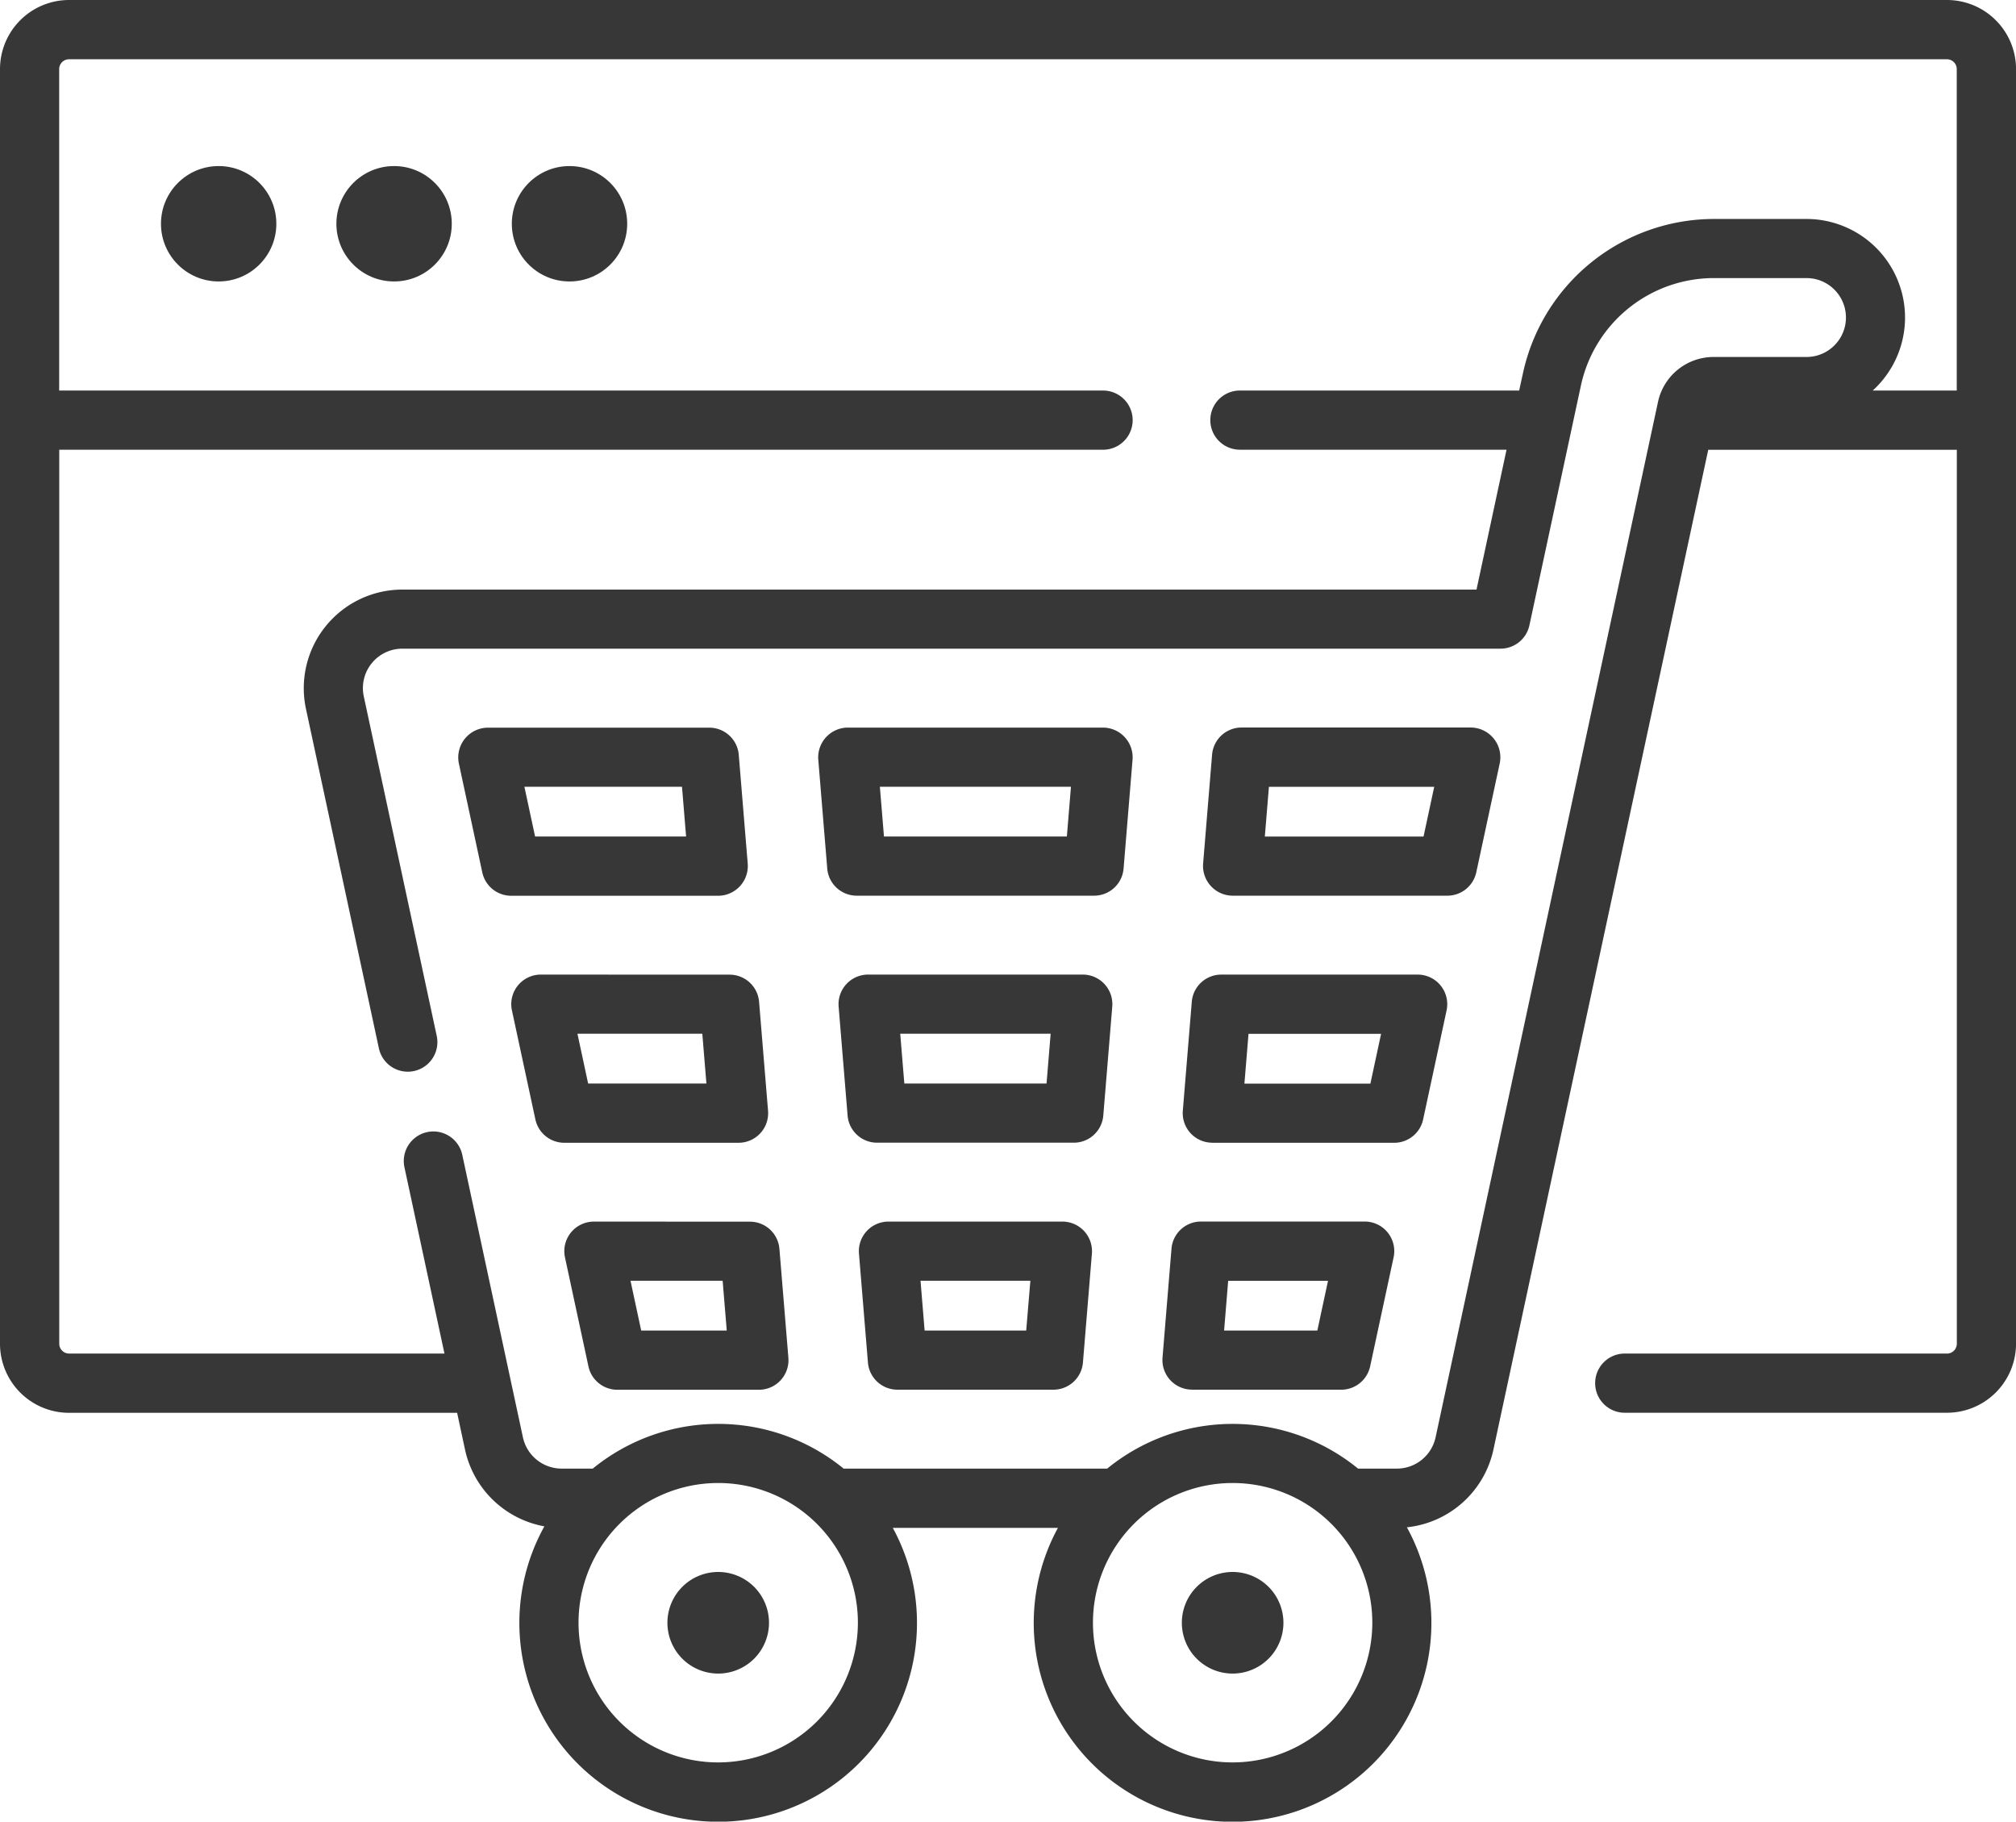
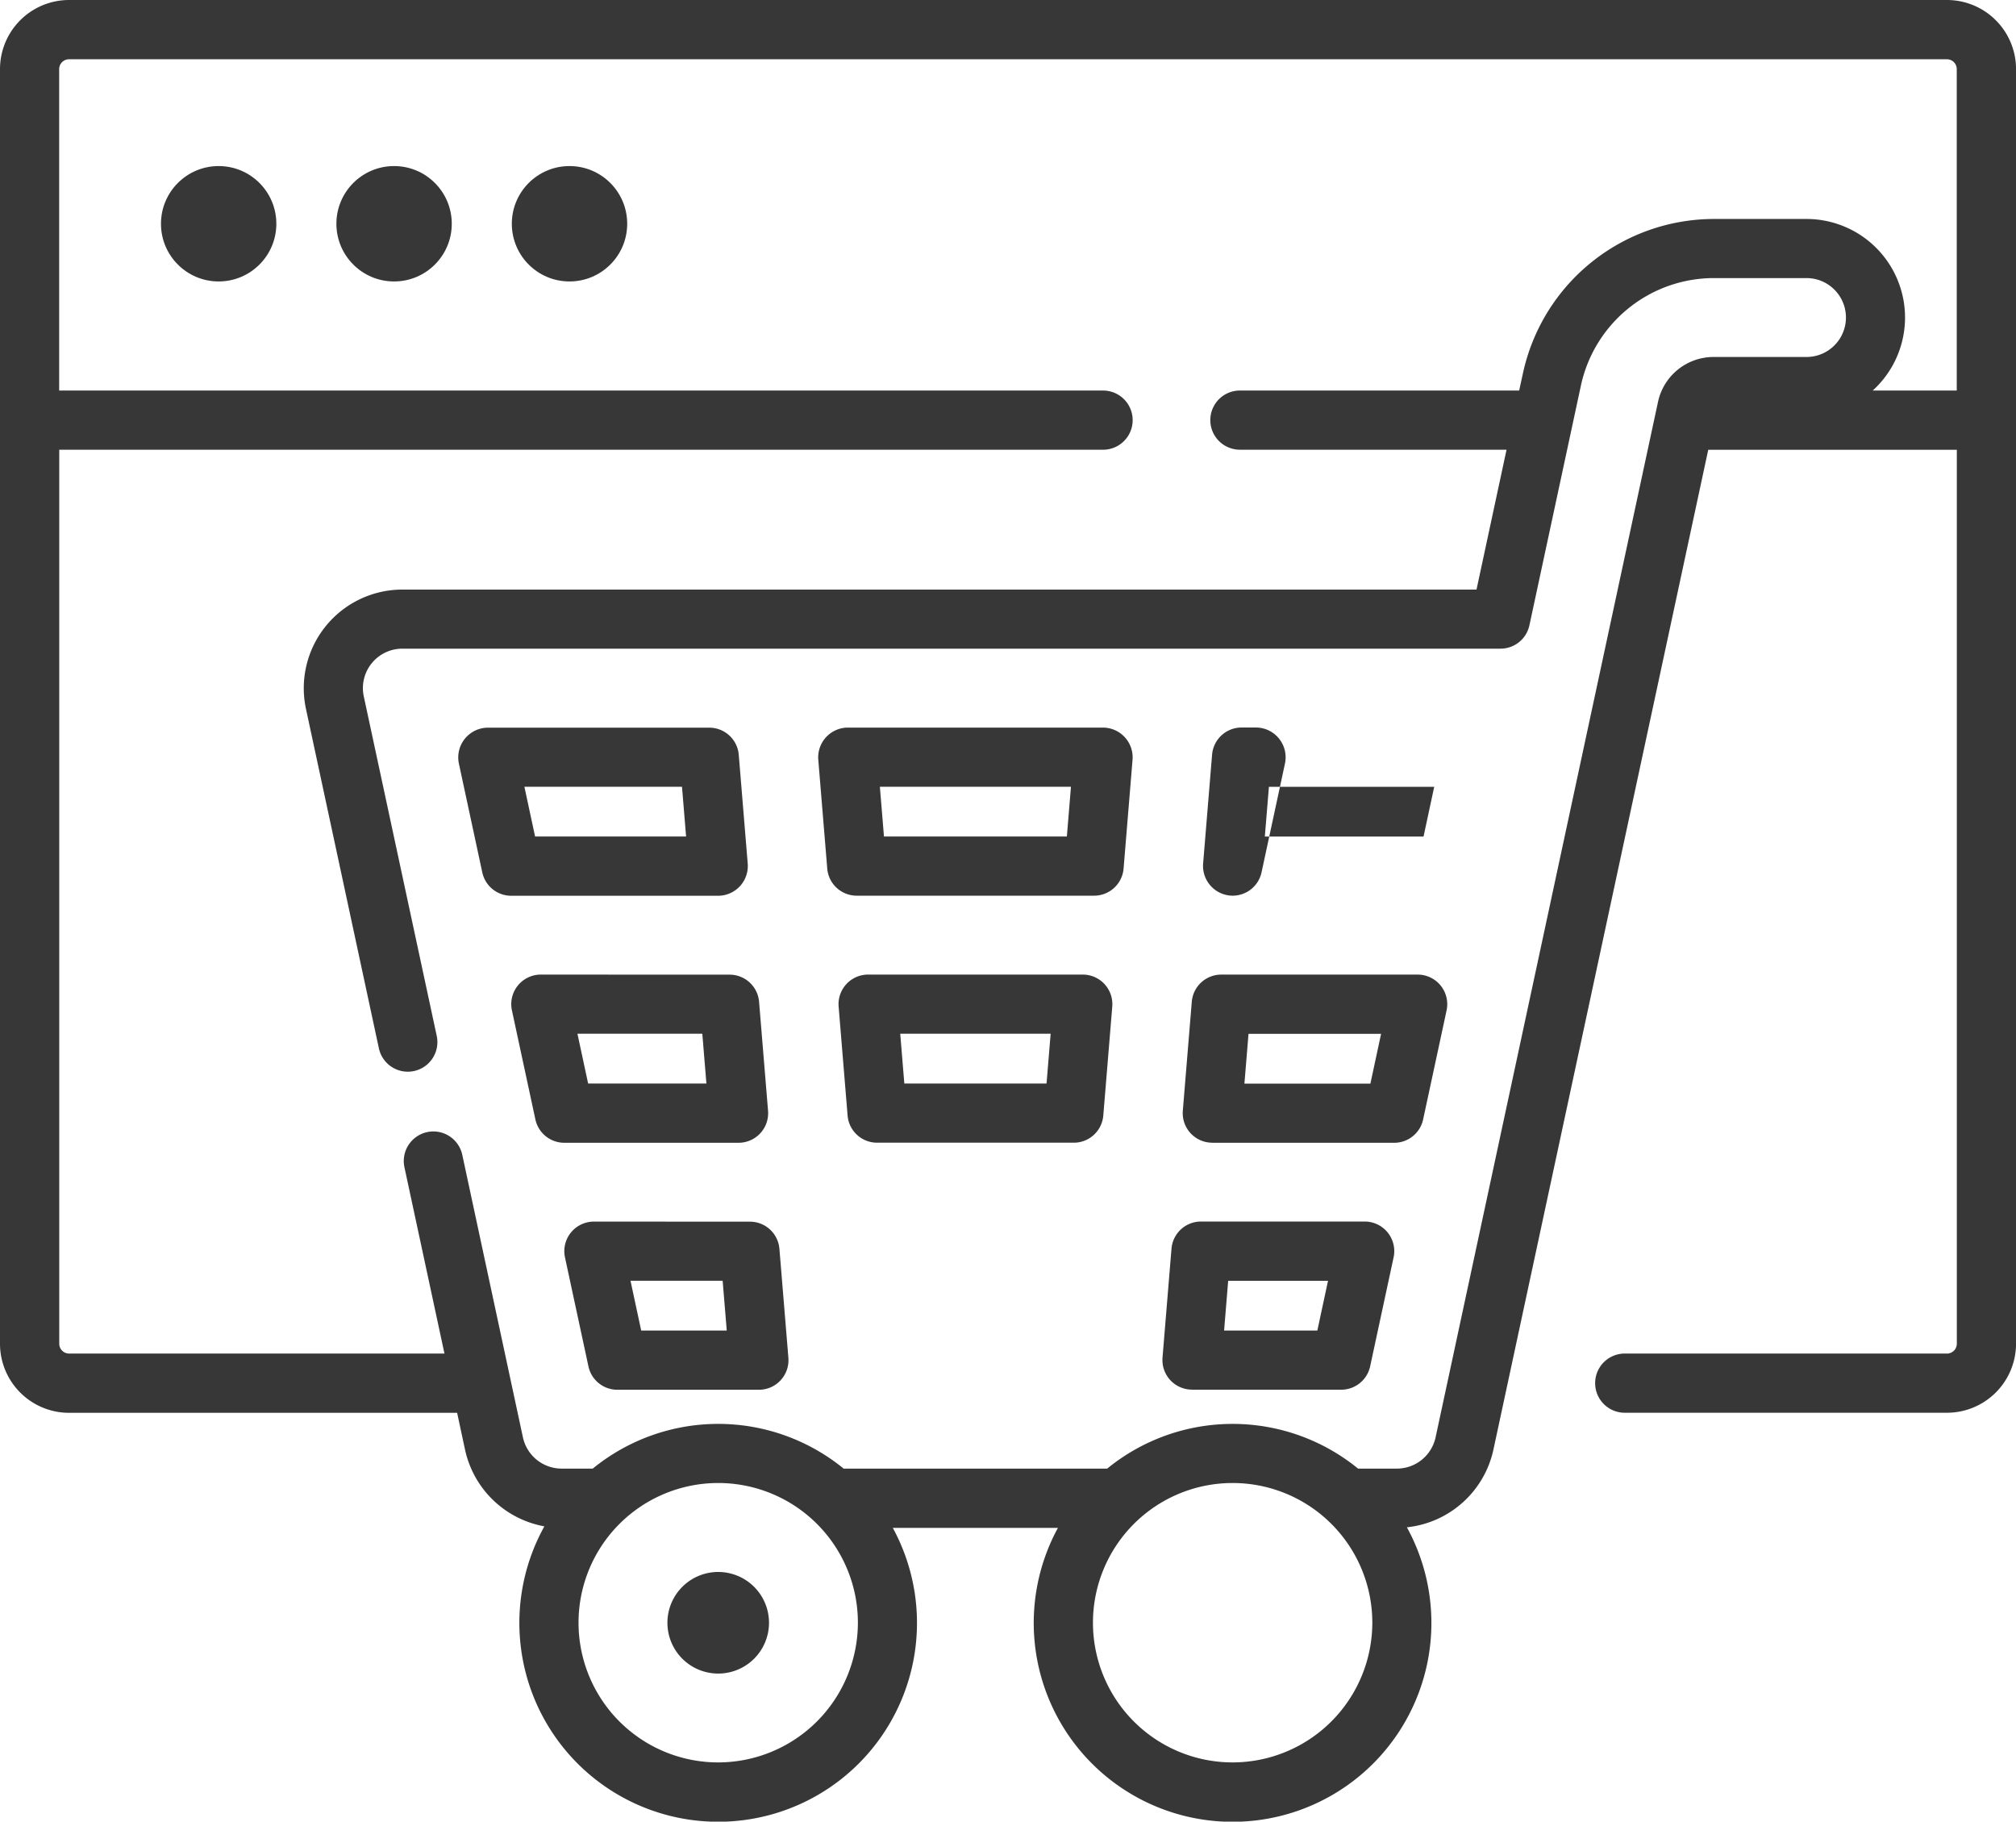
<svg xmlns="http://www.w3.org/2000/svg" width="103.198" height="93.231" viewBox="0 0 103.198 93.231">
  <g transform="translate(0 -24.725)">
    <path d="M99.665,24.725H3.533A3.537,3.537,0,0,0,0,28.258V93.5a3.537,3.537,0,0,0,3.533,3.533H23.4l.408,1.9a5.08,5.08,0,0,0,4.059,3.91,10.177,10.177,0,1,0,17.835.078h8.453a10.178,10.178,0,1,0,17.863-.029,5.077,5.077,0,0,0,4.426-3.959l11-51.187h12.725V93.5a.505.505,0,0,1-.5.5h-16.5a1.514,1.514,0,0,0,0,3.029h16.5A3.537,3.537,0,0,0,103.2,93.5V28.258a3.537,3.537,0,0,0-3.533-3.533Zm-62.9,90.2a7.15,7.15,0,1,1,7.15-7.15,7.158,7.158,0,0,1-7.15,7.15Zm26.333,0a7.15,7.15,0,1,1,7.15-7.15,7.158,7.158,0,0,1-7.15,7.15ZM95.863,44.713a5.045,5.045,0,0,0-3.394-8.781H87.705a10.015,10.015,0,0,0-9.74,7.869l-.2.911H63.47a1.514,1.514,0,1,0,0,3.029H77.119L75.582,54.9H20.6A5.048,5.048,0,0,0,15.661,61l3.734,17.378a1.514,1.514,0,1,0,2.961-.636L18.622,60.367A2.019,2.019,0,0,1,20.6,57.924h56.21a1.515,1.515,0,0,0,1.481-1.2l2.64-12.29a6.97,6.97,0,0,1,6.779-5.477h4.764a2.019,2.019,0,0,1,0,4.038H87.706a2.911,2.911,0,0,0-2.831,2.287L73.486,98.293a2.029,2.029,0,0,1-1.974,1.595H69.519a10.154,10.154,0,0,0-12.842,0H43.186a10.154,10.154,0,0,0-12.843,0h-1.6a2.03,2.03,0,0,1-1.974-1.595L23.664,83.829a1.514,1.514,0,1,0-2.961.636L22.752,94H3.533a.505.505,0,0,1-.5-.5V47.742H56.466a1.514,1.514,0,1,0,0-3.029H3.029V28.258a.505.505,0,0,1,.5-.5H99.665a.505.505,0,0,1,.5.5V44.713Z" fill="#373737" />
    <circle cx="2.953" cy="2.953" r="2.953" transform="translate(8.24 33.224)" fill="#373737" />
    <circle cx="2.953" cy="2.953" r="2.953" transform="translate(17.22 33.224)" fill="#373737" />
    <circle cx="2.953" cy="2.953" r="2.953" transform="translate(26.2 33.224)" fill="#373737" />
-     <path d="M228.541,334.913h-8.906a1.514,1.514,0,0,0-1.509,1.638l.459,5.575a1.514,1.514,0,0,0,1.509,1.39h7.988a1.514,1.514,0,0,0,1.509-1.39l.459-5.575a1.514,1.514,0,0,0-1.509-1.638Zm-1.854,5.575h-5.2l-.21-2.547H226.9Z" transform="translate(-174.156 -247.667)" fill="#373737" />
    <path d="M117.584,216.877a1.514,1.514,0,0,0,1.48,1.2h10.6a1.523,1.523,0,0,0,1.509-1.638l-.459-5.575a1.514,1.514,0,0,0-1.509-1.39H117.866a1.524,1.524,0,0,0-1.48,1.832Zm10.224-4.379.21,2.547h-7.73l-.547-2.547Z" transform="translate(-92.897 -147.507)" fill="#373737" />
    <path d="M144.835,334.913a1.514,1.514,0,0,0-1.48,1.832l1.2,5.575a1.514,1.514,0,0,0,1.48,1.2h7.247a1.514,1.514,0,0,0,1.509-1.638l-.459-5.575a1.514,1.514,0,0,0-1.509-1.39Zm2.421,5.575-.547-2.547h4.717l.21,2.547Z" transform="translate(-114.434 -247.667)" fill="#373737" />
    <path d="M131.358,272.192a1.514,1.514,0,0,0-1.48,1.832l1.2,5.576a1.514,1.514,0,0,0,1.48,1.2h8.922a1.514,1.514,0,0,0,1.509-1.638l-.459-5.576a1.514,1.514,0,0,0-1.509-1.39Zm2.421,5.575-.547-2.547h6.392l.21,2.547Z" transform="translate(-103.673 -197.588)" fill="#373737" />
    <path d="M208.245,216.684a1.514,1.514,0,0,0,1.509,1.39h12.152a1.514,1.514,0,0,0,1.509-1.39l.459-5.575a1.524,1.524,0,0,0-1.509-1.638h-13.07a1.524,1.524,0,0,0-1.509,1.638Zm12.476-4.185-.21,2.547h-9.362l-.21-2.547Z" transform="translate(-165.899 -147.508)" fill="#373737" />
    <path d="M301.888,280.8H311.2a1.515,1.515,0,0,0,1.481-1.2l1.2-5.576a1.514,1.514,0,0,0-1.481-1.832H302.347a1.514,1.514,0,0,0-1.509,1.39l-.459,5.576a1.514,1.514,0,0,0,1.509,1.638Zm1.854-5.576h6.786l-.547,2.547h-6.449Z" transform="translate(-239.831 -197.587)" fill="#373737" />
-     <path d="M307.043,218.073h10.992a1.515,1.515,0,0,0,1.481-1.2l1.2-5.575a1.524,1.524,0,0,0-1.481-1.832H307.5a1.514,1.514,0,0,0-1.509,1.39l-.459,5.575A1.523,1.523,0,0,0,307.043,218.073ZM308.9,212.5h8.462l-.547,2.547h-8.124Z" transform="translate(-243.945 -147.507)" fill="#373737" />
+     <path d="M307.043,218.073a1.515,1.515,0,0,0,1.481-1.2l1.2-5.575a1.524,1.524,0,0,0-1.481-1.832H307.5a1.514,1.514,0,0,0-1.509,1.39l-.459,5.575A1.523,1.523,0,0,0,307.043,218.073ZM308.9,212.5h8.462l-.547,2.547h-8.124Z" transform="translate(-243.945 -147.507)" fill="#373737" />
    <path d="M225.458,272.192H214.47a1.514,1.514,0,0,0-1.509,1.638l.459,5.576a1.514,1.514,0,0,0,1.509,1.39H225a1.514,1.514,0,0,0,1.509-1.39l.459-5.576a1.514,1.514,0,0,0-1.509-1.638Zm-1.854,5.575h-7.28l-.21-2.547h7.7Z" transform="translate(-170.032 -197.588)" fill="#373737" />
    <path d="M296.723,343.516h7.641a1.515,1.515,0,0,0,1.481-1.2l1.2-5.575a1.514,1.514,0,0,0-1.481-1.832h-8.38a1.514,1.514,0,0,0-1.509,1.39l-.459,5.575a1.514,1.514,0,0,0,1.509,1.638Zm1.854-5.575h5.111l-.547,2.547h-4.773Z" transform="translate(-235.707 -247.666)" fill="#373737" />
    <path d="M172.106,423.882a2.6,2.6,0,1,0,2.6,2.6A2.6,2.6,0,0,0,172.106,423.882Z" transform="translate(-135.341 -318.704)" fill="#373737" />
-     <path d="M302.753,423.882a2.6,2.6,0,1,0,2.6,2.6A2.6,2.6,0,0,0,302.753,423.882Z" transform="translate(-239.655 -318.704)" fill="#373737" />
  </g>
</svg>